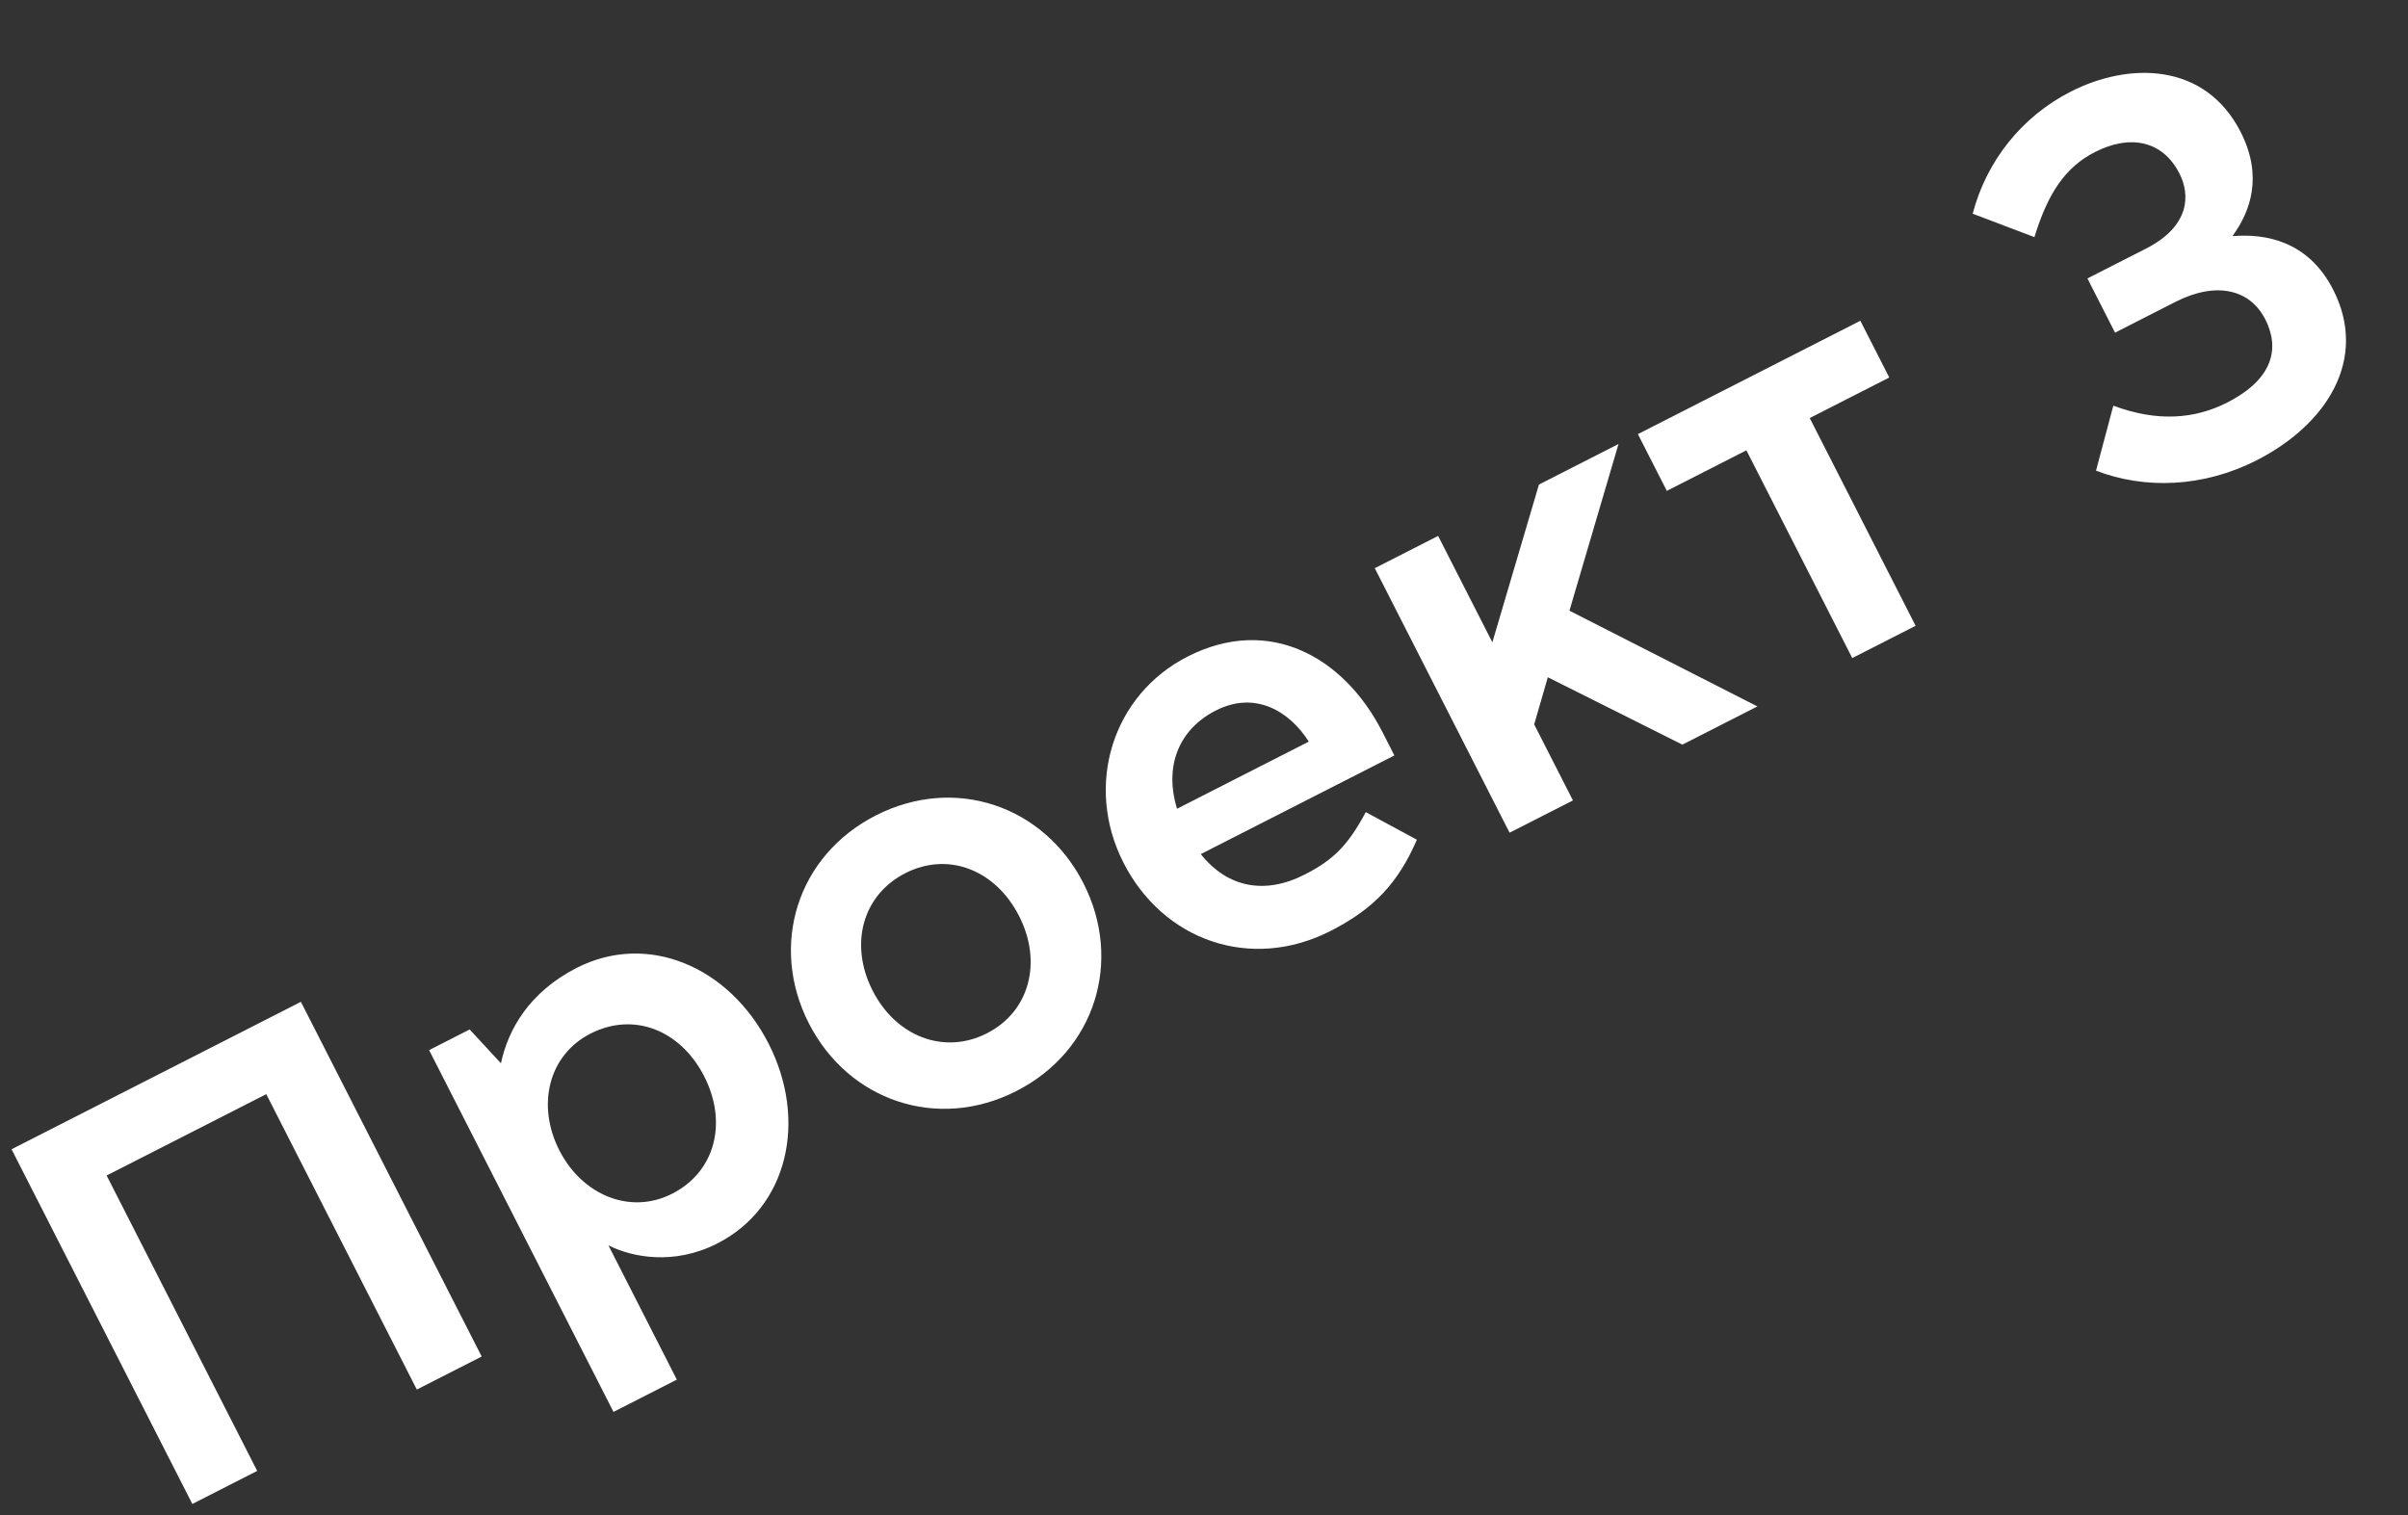
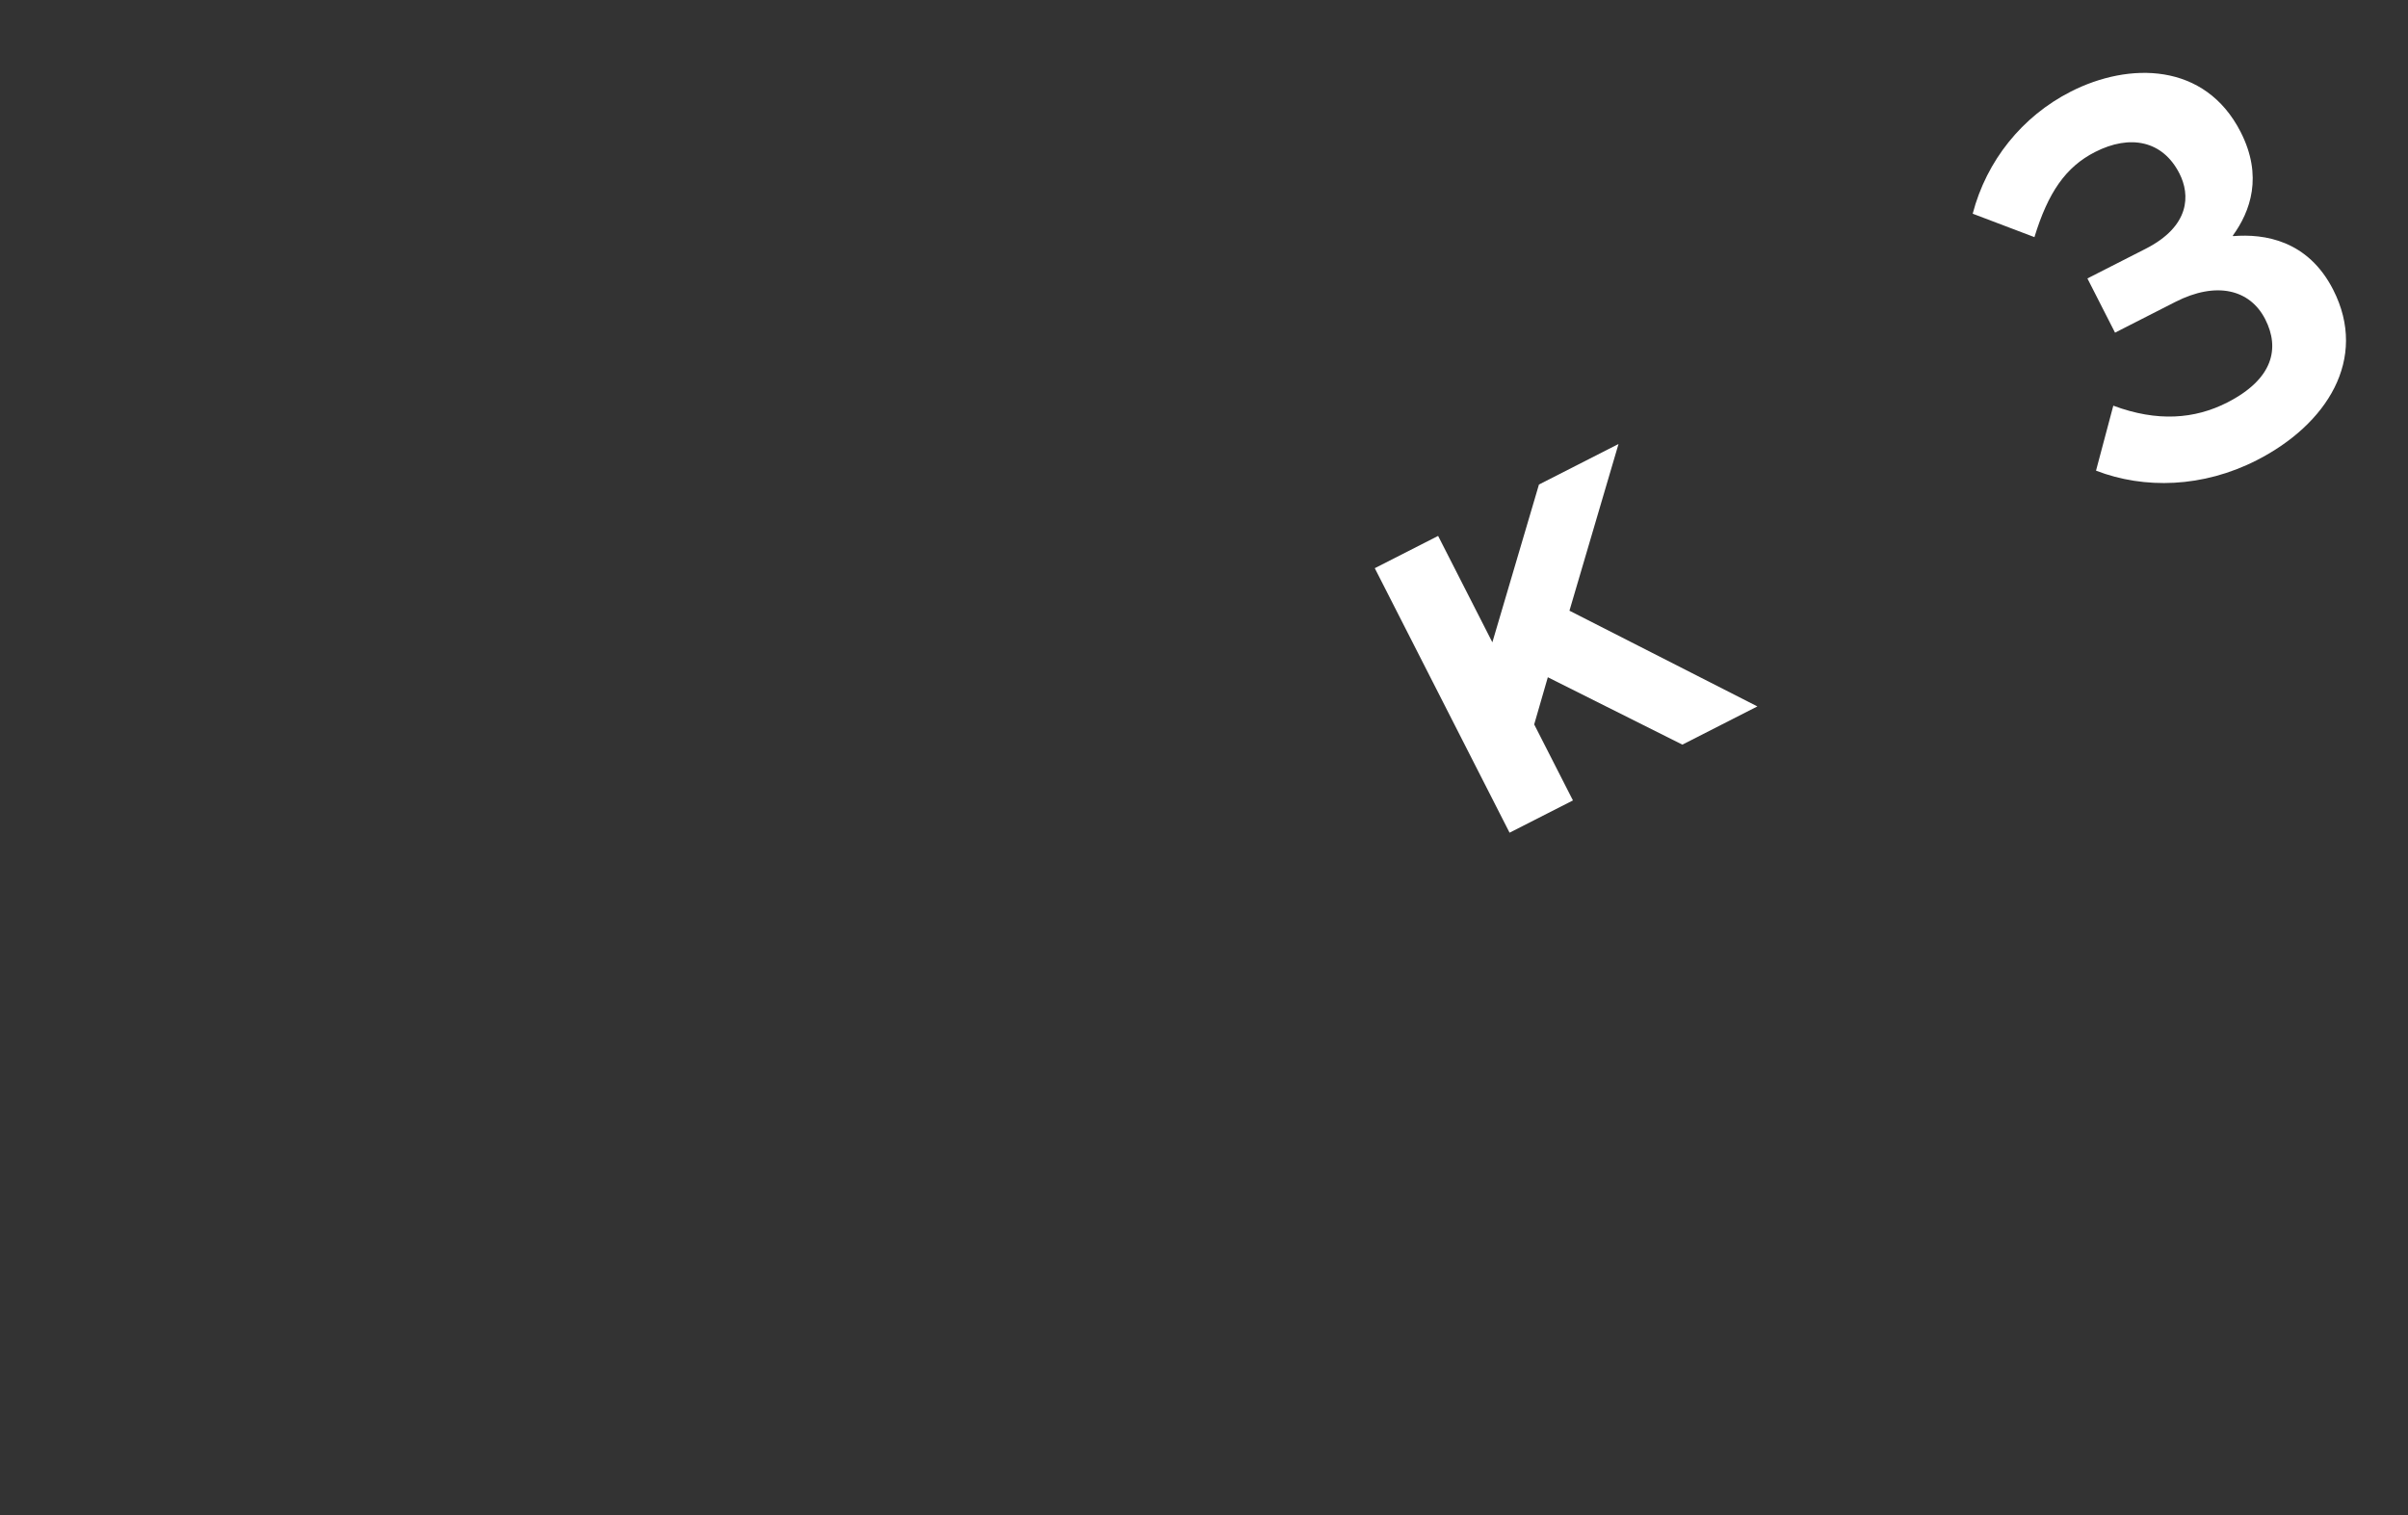
<svg xmlns="http://www.w3.org/2000/svg" width="89" height="56" viewBox="0 0 89 56" fill="none">
  <rect x="0" y="0" width="89" height="56" fill="#333333" stroke="none" />
  <path d="M77.469 17.397L78.108 14.995C79.739 15.603 81.12 15.489 82.319 14.878C84.023 14.009 84.268 12.87 83.724 11.802C83.161 10.697 81.918 10.387 80.401 11.16L78.172 12.296L77.151 10.292L79.305 9.195C80.953 8.355 80.953 7.198 80.552 6.412C79.932 5.194 78.727 4.959 77.434 5.618C76.348 6.171 75.697 7.116 75.193 8.765L72.911 7.899C73.423 5.94 74.736 4.303 76.534 3.387C78.688 2.289 81.499 2.296 82.816 4.881C83.646 6.51 83.177 7.811 82.525 8.709L82.535 8.728C83.691 8.634 85.3 8.876 86.236 10.711C87.543 13.277 85.992 15.696 83.407 17.013C81.422 18.025 79.26 18.088 77.469 17.397Z" fill="white" />
-   <path d="M70.801 23.131L68.46 24.324L64.547 16.645L61.606 18.144L60.537 16.046L68.759 11.856L69.828 13.954L66.888 15.452L70.801 23.131Z" fill="white" />
  <path d="M58.136 29.586L55.794 30.779L50.812 21.002L53.153 19.809L55.158 23.742L56.88 17.91L59.821 16.411L58.007 22.573L64.953 26.111L62.181 27.524L57.208 25.033L56.704 26.776L58.136 29.586Z" fill="white" />
-   <path d="M51.536 27.924L44.381 31.57C45.368 32.813 46.752 33.075 48.213 32.33C49.281 31.786 49.813 31.256 50.48 30.019L52.368 31.039C51.675 32.642 50.771 33.599 49.179 34.41C46.22 35.918 42.986 34.758 41.526 31.893C40.065 29.027 41.121 25.682 43.893 24.269C46.908 22.732 49.674 24.272 51.097 27.062L51.536 27.924ZM43.503 29.894L48.373 27.412C47.659 26.29 46.394 25.519 44.933 26.264C43.603 26.941 43.011 28.281 43.503 29.894Z" fill="white" />
-   <path d="M29.893 37.821C28.433 34.956 29.451 31.629 32.372 30.14C35.294 28.651 38.584 29.782 40.044 32.648C41.505 35.513 40.487 38.84 37.565 40.329C34.643 41.818 31.354 40.687 29.893 37.821ZM36.477 38.194C38.069 37.382 38.525 35.545 37.666 33.86C36.797 32.156 35.053 31.464 33.461 32.275C31.869 33.087 31.384 34.914 32.253 36.618C33.112 38.304 34.885 39.005 36.477 38.194Z" fill="white" />
-   <path d="M25.016 50.995L22.675 52.188L15.86 38.815L17.358 38.052L18.515 39.302C18.778 38.059 19.557 36.672 21.317 35.774C23.939 34.438 26.958 35.731 28.409 38.578C29.85 41.406 29.132 44.627 26.51 45.963C24.899 46.784 23.346 46.467 22.487 46.031L25.016 50.995ZM24.841 44.124C26.452 43.303 26.889 41.476 26.03 39.79C25.161 38.086 23.436 37.384 21.825 38.205C20.27 38.998 19.824 40.853 20.674 42.52C21.514 44.168 23.287 44.916 24.841 44.124Z" fill="white" />
-   <path d="M9.506 54.369L7.109 55.591L0.427 42.48L11.121 37.03L17.803 50.141L15.406 51.362L9.841 40.443L3.941 43.45L9.506 54.369Z" fill="white" />
</svg>